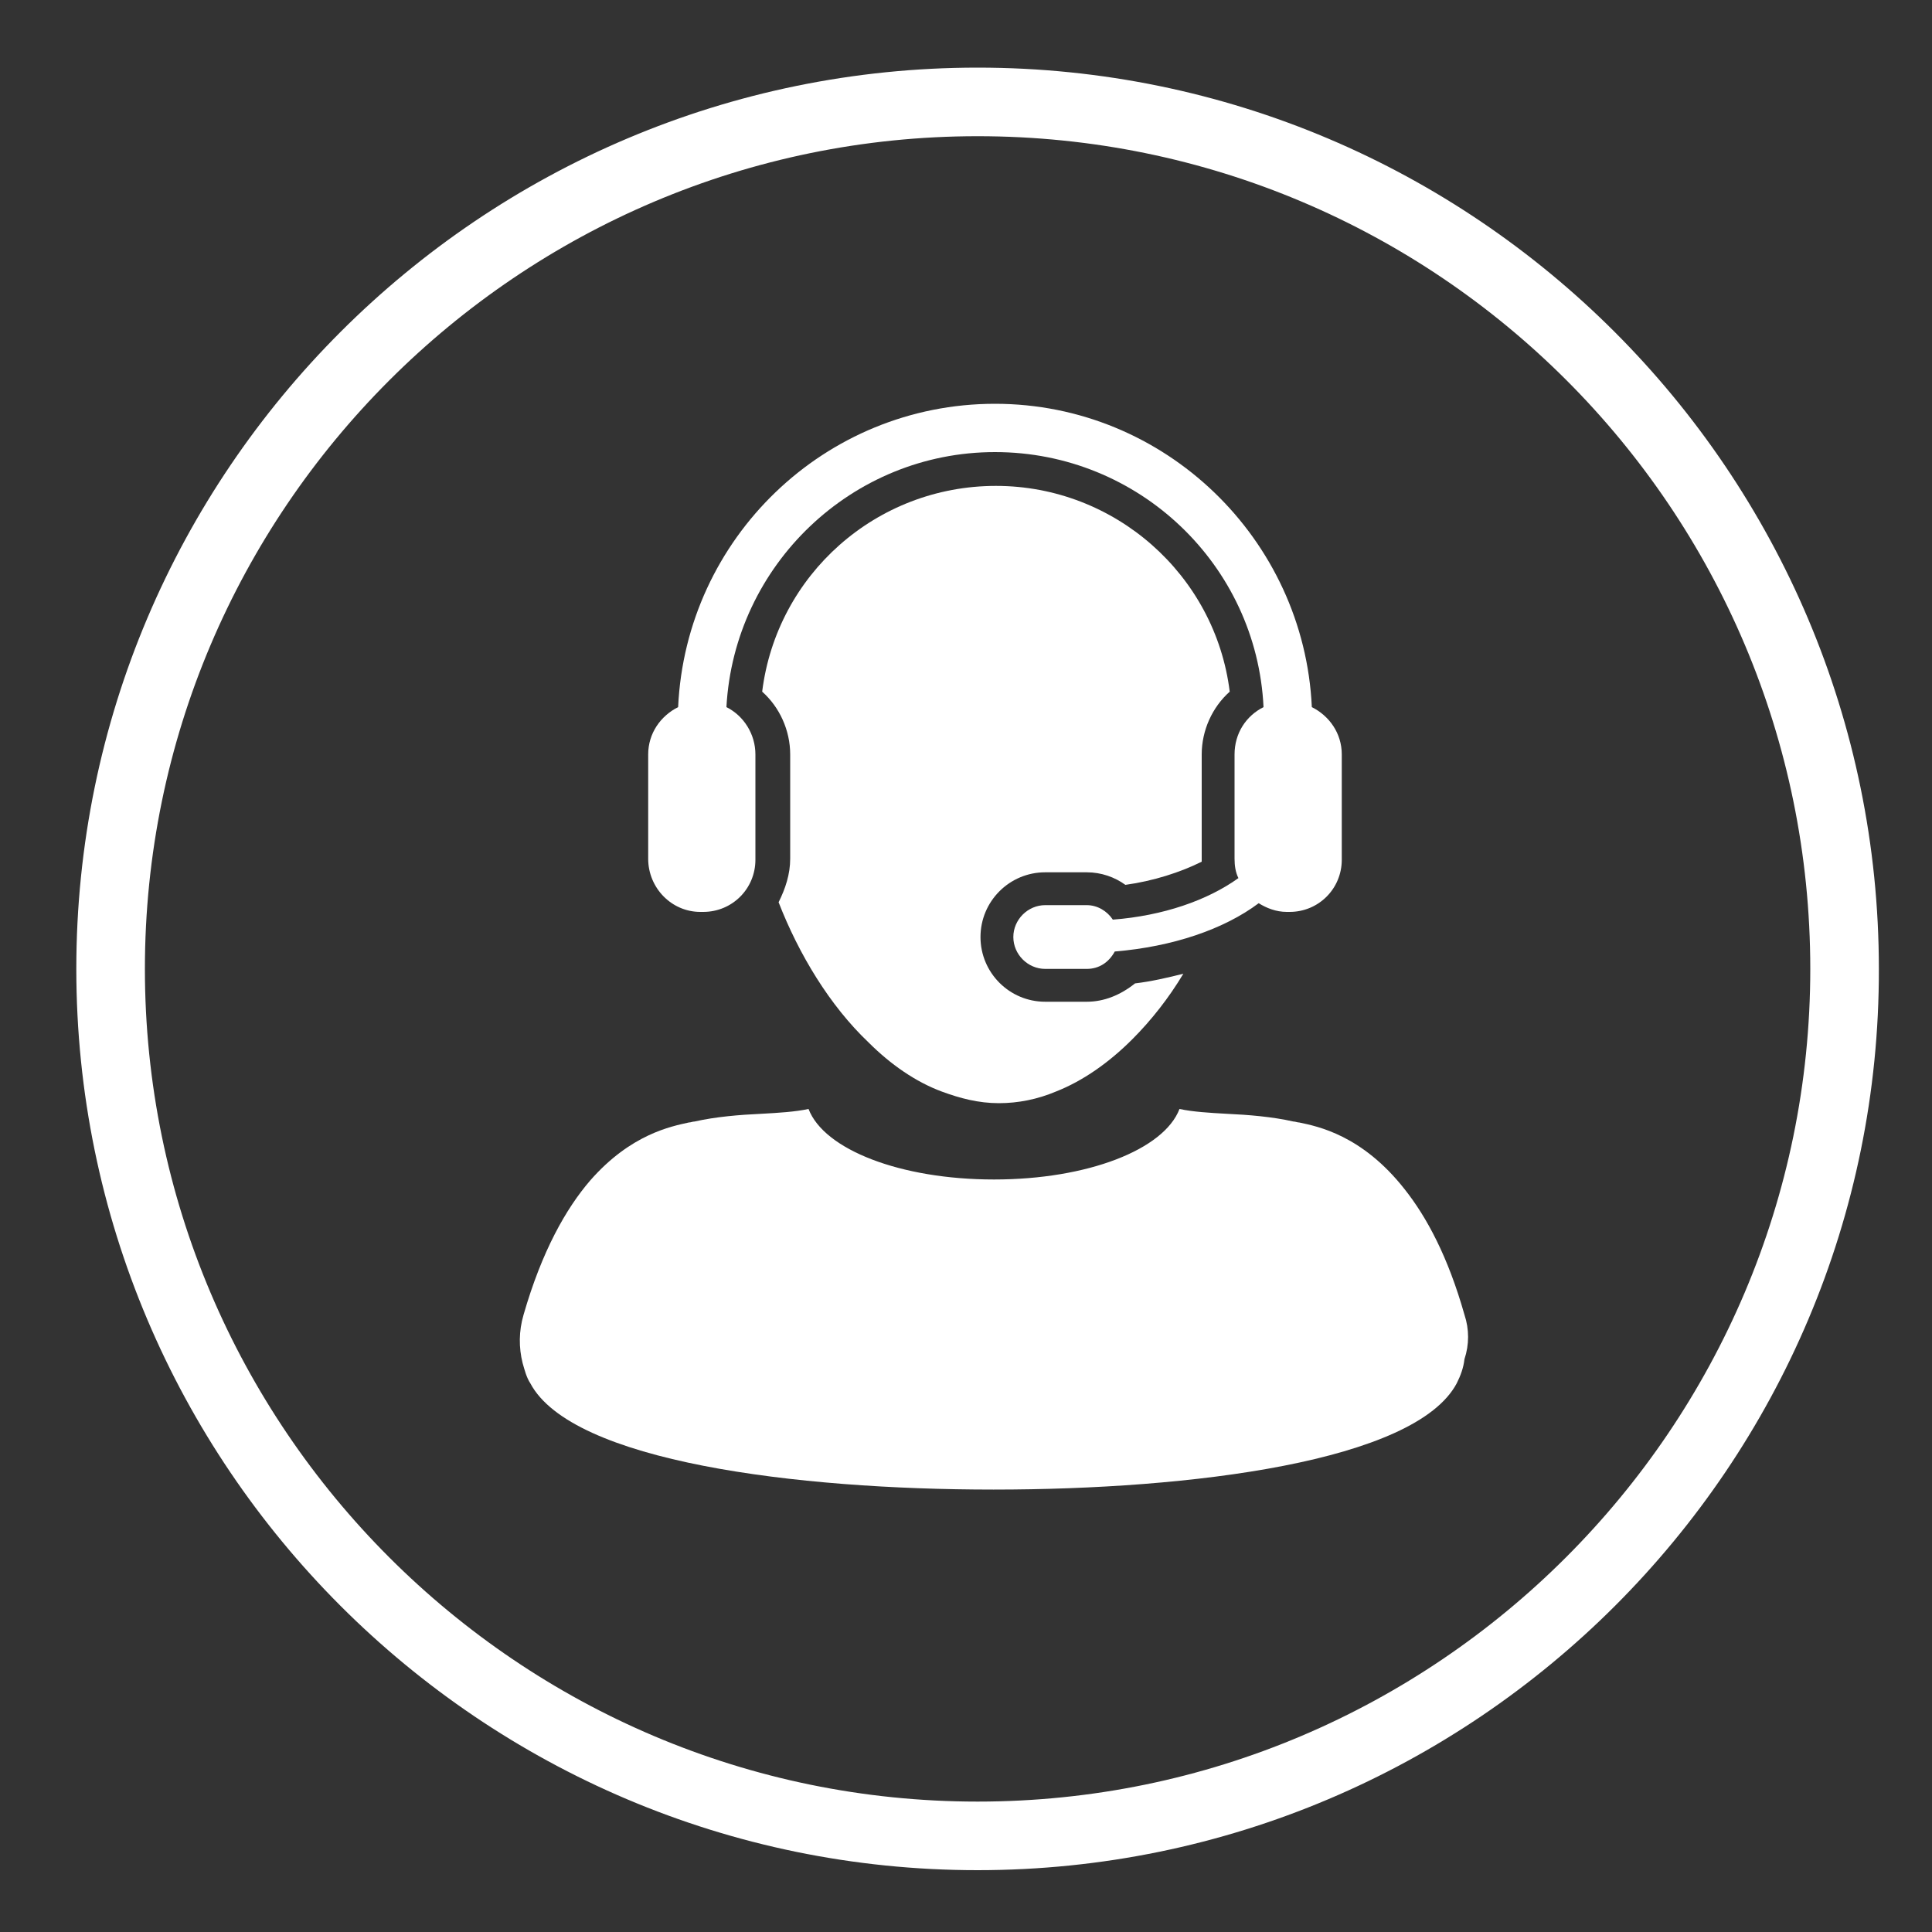
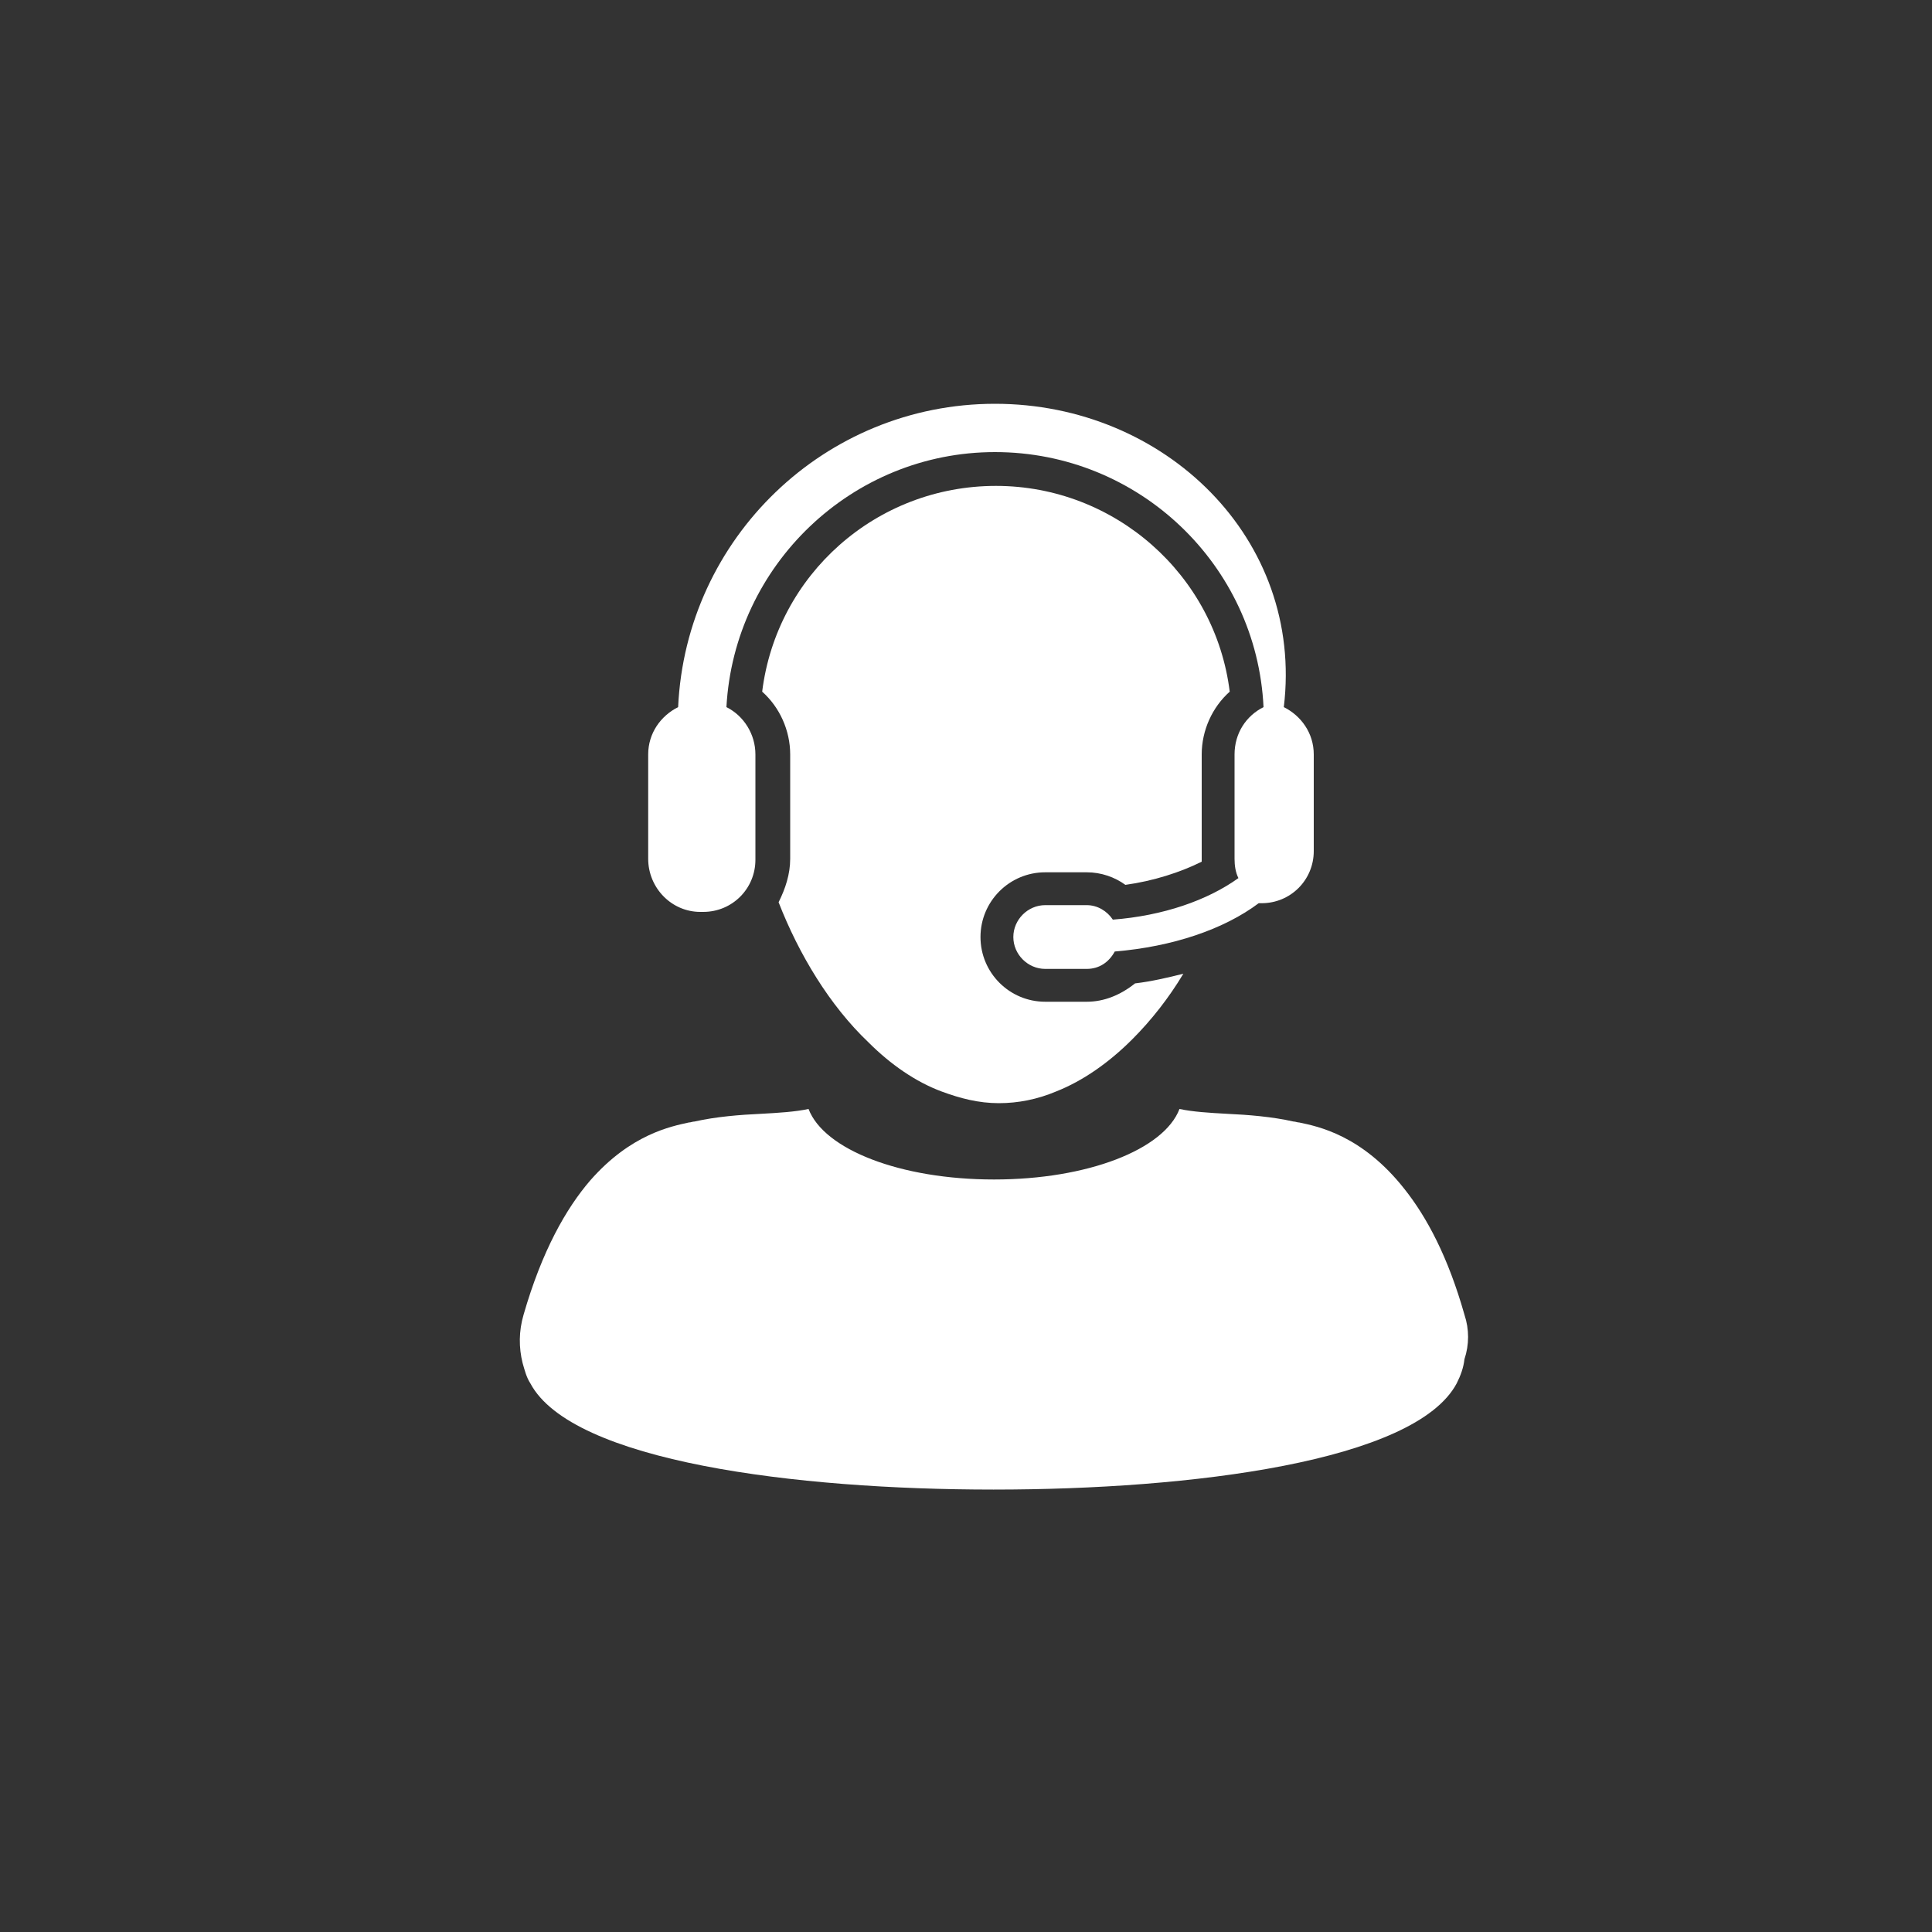
<svg xmlns="http://www.w3.org/2000/svg" version="1.1" id="Calque_1" x="0px" y="0px" viewBox="0 0 200 200" style="enable-background:new 0 0 200 200;" xml:space="preserve">
  <rect x="0" y="0" width="200" height="200" fill="#333333" stroke="none" />
  <style type="text/css">
	.st0{fill:#FFFFFF;}
</style>
-   <path class="st0" d="M101.2,193.6c-51.5,0-93.3-41.9-93.3-93.3C7.9,48.8,49.8,7,101.2,7c51.5,0,93.3,41.9,93.3,93.3  C194.6,151.7,152.7,193.6,101.2,193.6z M101.2,14.1C53.7,14.1,15,52.8,15,100.3s38.7,86.2,86.2,86.2s86.2-38.7,86.2-86.2  C187.4,52.7,148.8,14.1,101.2,14.1z" />
  <g>
    <path class="st0" d="M112.5,103.7h-4.3c-3.7,0-6.7-3-6.7-6.7s3-6.7,6.7-6.7h4.3c1.5,0,2.9,0.5,4,1.3c2.9-0.4,5.7-1.3,7.9-2.4   c0-0.1,0-0.2,0-0.3V78.1c0-2.5,1.1-4.9,2.9-6.5c-1.5-12.1-11.9-21.3-24.2-21.3c-12.4,0-22.7,9.2-24.2,21.3c1.8,1.6,2.9,4,2.9,6.5   v10.8c0,1.6-0.5,3.1-1.2,4.5c2.1,5.4,5.3,10.7,9.3,14.5c2.3,2.3,4.9,4.1,7.6,5.1c1.9,0.7,3.8,1.2,5.9,1.2c2,0,4-0.4,5.9-1.2   c2.8-1.1,5.5-3,7.9-5.4c2-2,3.8-4.3,5.3-6.8c-1.6,0.4-3.3,0.8-5,1C116,103,114.3,103.7,112.5,103.7z" />
    <path class="st0" d="M151.6,136.1c-1.7-6-3.9-10.1-6.2-13c-4.4-5.6-9-6.5-10.9-6.9c-0.2,0-0.4-0.1-0.6-0.1   c-2.2-0.5-4.7-0.7-6.9-0.8c-1.8-0.1-3.5-0.2-4.9-0.5c-1.6,4.2-9.5,7.3-19.2,7.3s-17.6-3.1-19.2-7.3c-1.4,0.3-3.1,0.4-4.9,0.5   c-2.2,0.1-4.7,0.3-6.9,0.8c-0.2,0-0.4,0.1-0.6,0.1c-1.8,0.4-6,1.2-10.2,6c-2.5,2.9-5,7.3-6.9,13.9c-0.5,1.7-0.5,3.4-0.1,5   c0.2,0.7,0.4,1.5,0.8,2.1c4.3,8.1,27.5,11,47.9,11h0.1c20.4,0,43.6-2.9,47.9-11c0.4-0.8,0.7-1.6,0.8-2.5   C152.1,139.2,152.1,137.6,151.6,136.1z" />
-     <path class="st0" d="M72.5,94.4h0.3c3,0,5.4-2.4,5.4-5.4V78.1c0-2.1-1.2-4-3-4.9c0.8-14.7,13-26.4,27.8-26.4   c14.9,0,27.1,11.7,27.8,26.4c-1.8,0.9-3,2.7-3,4.9v10.8c0,0.7,0.1,1.4,0.4,2c-3.2,2.3-7.8,3.9-13,4.3c-0.6-0.9-1.6-1.5-2.7-1.5   h-4.3c-1.8,0-3.3,1.5-3.3,3.3s1.5,3.3,3.3,3.3h4.3c1.3,0,2.3-0.7,2.9-1.8c6-0.5,11.3-2.3,14.9-5c0.8,0.5,1.8,0.9,2.9,0.9h0.3   c3,0,5.4-2.4,5.4-5.4V78.1c0-2.2-1.3-4-3.1-4.9C135,55.8,120.6,41.8,103,41.8S71,55.7,70.2,73.2c-1.8,0.9-3.1,2.7-3.1,4.9v10.8   C67.1,91.9,69.5,94.4,72.5,94.4z" />
+     <path class="st0" d="M72.5,94.4h0.3c3,0,5.4-2.4,5.4-5.4V78.1c0-2.1-1.2-4-3-4.9c0.8-14.7,13-26.4,27.8-26.4   c14.9,0,27.1,11.7,27.8,26.4c-1.8,0.9-3,2.7-3,4.9v10.8c0,0.7,0.1,1.4,0.4,2c-3.2,2.3-7.8,3.9-13,4.3c-0.6-0.9-1.6-1.5-2.7-1.5   h-4.3c-1.8,0-3.3,1.5-3.3,3.3s1.5,3.3,3.3,3.3h4.3c1.3,0,2.3-0.7,2.9-1.8c6-0.5,11.3-2.3,14.9-5h0.3   c3,0,5.4-2.4,5.4-5.4V78.1c0-2.2-1.3-4-3.1-4.9C135,55.8,120.6,41.8,103,41.8S71,55.7,70.2,73.2c-1.8,0.9-3.1,2.7-3.1,4.9v10.8   C67.1,91.9,69.5,94.4,72.5,94.4z" />
  </g>
</svg>